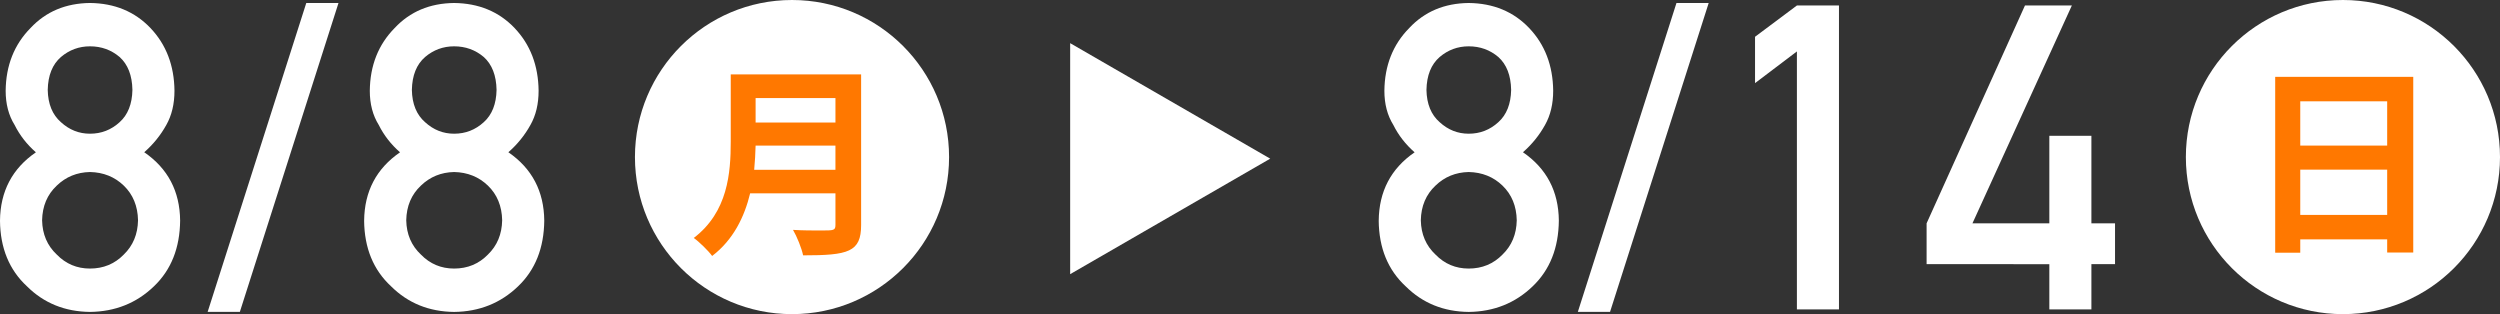
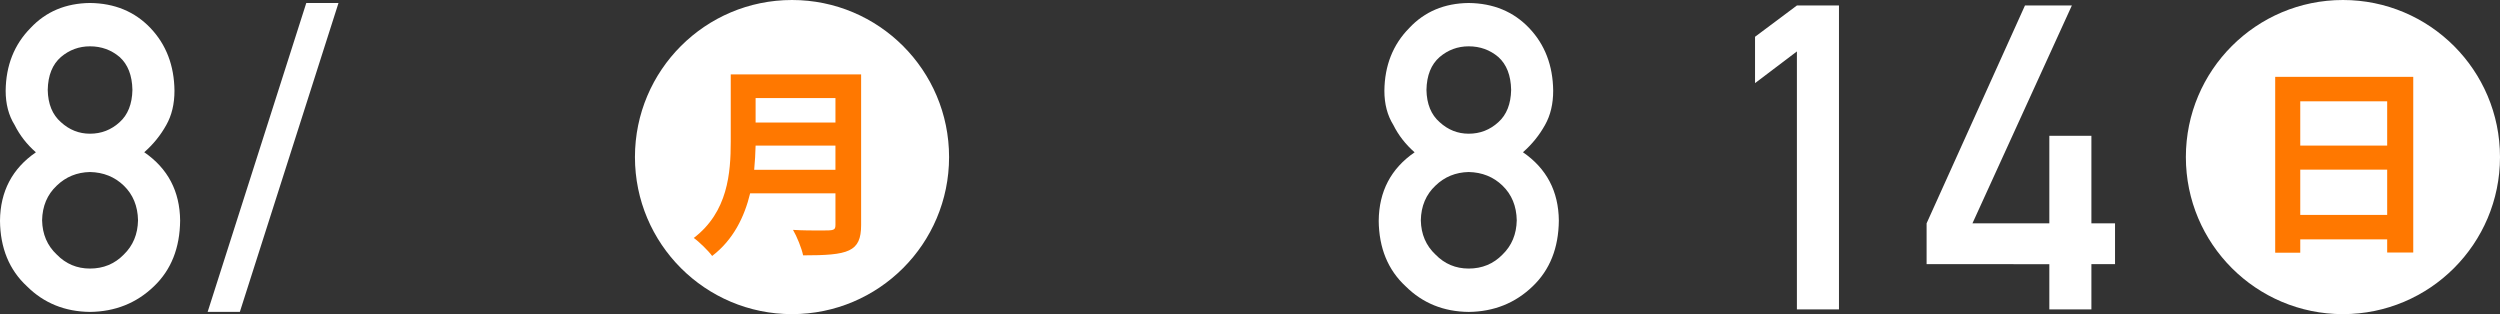
<svg xmlns="http://www.w3.org/2000/svg" viewBox="0 0 248.159 31.182">
  <rect x="0" y="0" width="248.159" height="31.182" fill="#333333" stroke="none" />
  <g fill="#fff">
    <path d="m0 21.908c.027-2.912 1.215-5.175 3.562-6.789-.897-.787-1.601-1.691-2.11-2.713-.594-.951-.89-2.083-.89-3.395.026-2.512.849-4.588 2.468-6.23 1.525-1.629 3.491-2.457 5.9-2.485 2.448.027 4.448.855 6 2.482 1.565 1.643 2.361 3.718 2.389 6.229 0 1.311-.27 2.441-.808 3.393-.565 1.021-1.297 1.925-2.193 2.711 2.348 1.613 3.535 3.877 3.563 6.787-.027 2.717-.892 4.89-2.595 6.518-1.73 1.669-3.849 2.518-6.356 2.545-2.494-.027-4.579-.875-6.255-2.543-1.757-1.626-2.649-3.795-2.675-6.51zm4.179-.041c.027 1.383.513 2.517 1.456 3.402.902.926 2.001 1.389 3.295 1.389 1.334 0 2.453-.463 3.356-1.389.916-.886 1.388-2.02 1.415-3.402-.027-1.41-.499-2.559-1.415-3.443-.903-.871-2.022-1.32-3.356-1.349-1.294.028-2.393.478-3.295 1.349-.943.885-1.429 2.033-1.456 3.443zm.559-12.942c.027 1.4.464 2.468 1.311 3.203.833.763 1.794 1.144 2.882 1.144 1.129 0 2.109-.381 2.943-1.144.818-.735 1.242-1.803 1.27-3.203-.027-1.442-.451-2.53-1.27-3.266-.834-.707-1.814-1.061-2.943-1.061-1.088 0-2.049.354-2.882 1.061-.847.735-1.283 1.823-1.311 3.266z" />
    <path d="m30.403.296h3.198l-9.793 30.664h-3.197z" />
-     <path d="m36.146 21.908c.027-2.912 1.215-5.175 3.562-6.789-.897-.787-1.601-1.691-2.11-2.713-.594-.951-.89-2.083-.89-3.395.026-2.512.849-4.588 2.468-6.23 1.524-1.629 3.491-2.457 5.899-2.484 2.448.027 4.448.855 6 2.482 1.565 1.643 2.361 3.718 2.389 6.229 0 1.311-.27 2.441-.808 3.393-.565 1.021-1.297 1.925-2.193 2.711 2.348 1.613 3.535 3.877 3.563 6.787-.027 2.717-.892 4.89-2.595 6.518-1.73 1.669-3.849 2.518-6.356 2.545-2.494-.027-4.579-.875-6.255-2.543-1.757-1.625-2.648-3.795-2.675-6.51zm4.179-.041c.027 1.383.513 2.517 1.456 3.402.902.926 2.001 1.389 3.295 1.389 1.334 0 2.453-.463 3.356-1.389.916-.886 1.388-2.02 1.415-3.402-.027-1.41-.499-2.559-1.415-3.443-.903-.871-2.022-1.32-3.356-1.349-1.294.028-2.393.478-3.295 1.349-.943.885-1.429 2.033-1.456 3.443zm.559-12.942c.027 1.4.464 2.468 1.311 3.203.833.763 1.794 1.144 2.882 1.144 1.129 0 2.109-.381 2.943-1.144.818-.735 1.242-1.803 1.27-3.203-.027-1.442-.451-2.53-1.27-3.266-.834-.707-1.814-1.061-2.943-1.061-1.088 0-2.049.354-2.882 1.061-.847.735-1.283 1.823-1.311 3.266z" />
    <path d="m136.857 21.908c.027-2.912 1.215-5.175 3.562-6.789-.897-.787-1.601-1.691-2.11-2.713-.594-.951-.89-2.083-.89-3.395.026-2.512.849-4.588 2.468-6.23 1.524-1.629 3.491-2.457 5.899-2.484 2.448.027 4.448.855 6 2.482 1.565 1.643 2.361 3.718 2.389 6.229 0 1.311-.27 2.441-.808 3.393-.565 1.021-1.297 1.925-2.193 2.711 2.348 1.613 3.535 3.877 3.563 6.787-.027 2.717-.892 4.89-2.595 6.518-1.73 1.669-3.849 2.518-6.356 2.545-2.494-.027-4.579-.875-6.255-2.543-1.757-1.625-2.648-3.795-2.675-6.51zm4.179-.041c.027 1.383.513 2.517 1.456 3.402.902.926 2.001 1.389 3.295 1.389 1.334 0 2.453-.463 3.356-1.389.916-.886 1.388-2.02 1.415-3.402-.027-1.41-.499-2.559-1.415-3.443-.903-.871-2.022-1.32-3.356-1.349-1.294.028-2.393.478-3.295 1.349-.943.885-1.429 2.033-1.456 3.443zm.559-12.942c.027 1.4.464 2.468 1.311 3.203.833.763 1.794 1.144 2.882 1.144 1.129 0 2.109-.381 2.943-1.144.818-.735 1.242-1.803 1.27-3.203-.027-1.442-.451-2.53-1.27-3.266-.834-.707-1.814-1.061-2.943-1.061-1.088 0-2.049.354-2.882 1.061-.847.735-1.283 1.823-1.311 3.266z" />
-     <path d="m166.413.296h3.198l-9.793 30.664h-3.197z" />
    <path d="m178.367 5.105-4.156 3.146v-4.601l4.156-3.105h4.176v30.167h-4.176z" />
    <path d="m191.241 22.168 9.765-21.624h4.655l-9.868 21.624h7.631v-8.688h4.176v8.688h2.345v4.052h-2.345v4.492h-4.176v-4.489l-12.183-.003z" />
    <circle cx="232.568" cy="15.591" r="15.591" />
  </g>
  <path d="m225.844 7.628h13.704v17.438h-2.588v-1.305h-8.628v1.324h-2.488zm11.116 2.428h-8.628v4.395h8.628zm-8.628 11.277h8.628v-4.494h-8.628z" fill="#ff7800" />
  <circle cx="78.618" cy="15.591" fill="#fff" r="15.591" />
  <path d="m85.478 7.388v14.948c0 2.688-1.264 3.011-5.759 3.011-.141-.703-.622-1.887-1.003-2.529.943.061 2.007.061 2.749.061 1.324 0 1.465 0 1.465-.582v-3.109h-8.468c-.562 2.327-1.665 4.614-3.772 6.22-.361-.502-1.304-1.425-1.826-1.786 3.392-2.588 3.672-6.461 3.672-9.57v-6.664zm-10.474 7.062c-.021.763-.061 1.565-.141 2.408h8.066v-2.408h-7.926zm7.926-4.715h-7.926v2.428h7.926z" fill="#ff7800" />
-   <path d="m126.086 15.749-19.858-11.465v22.93z" fill="#fff" />
</svg>